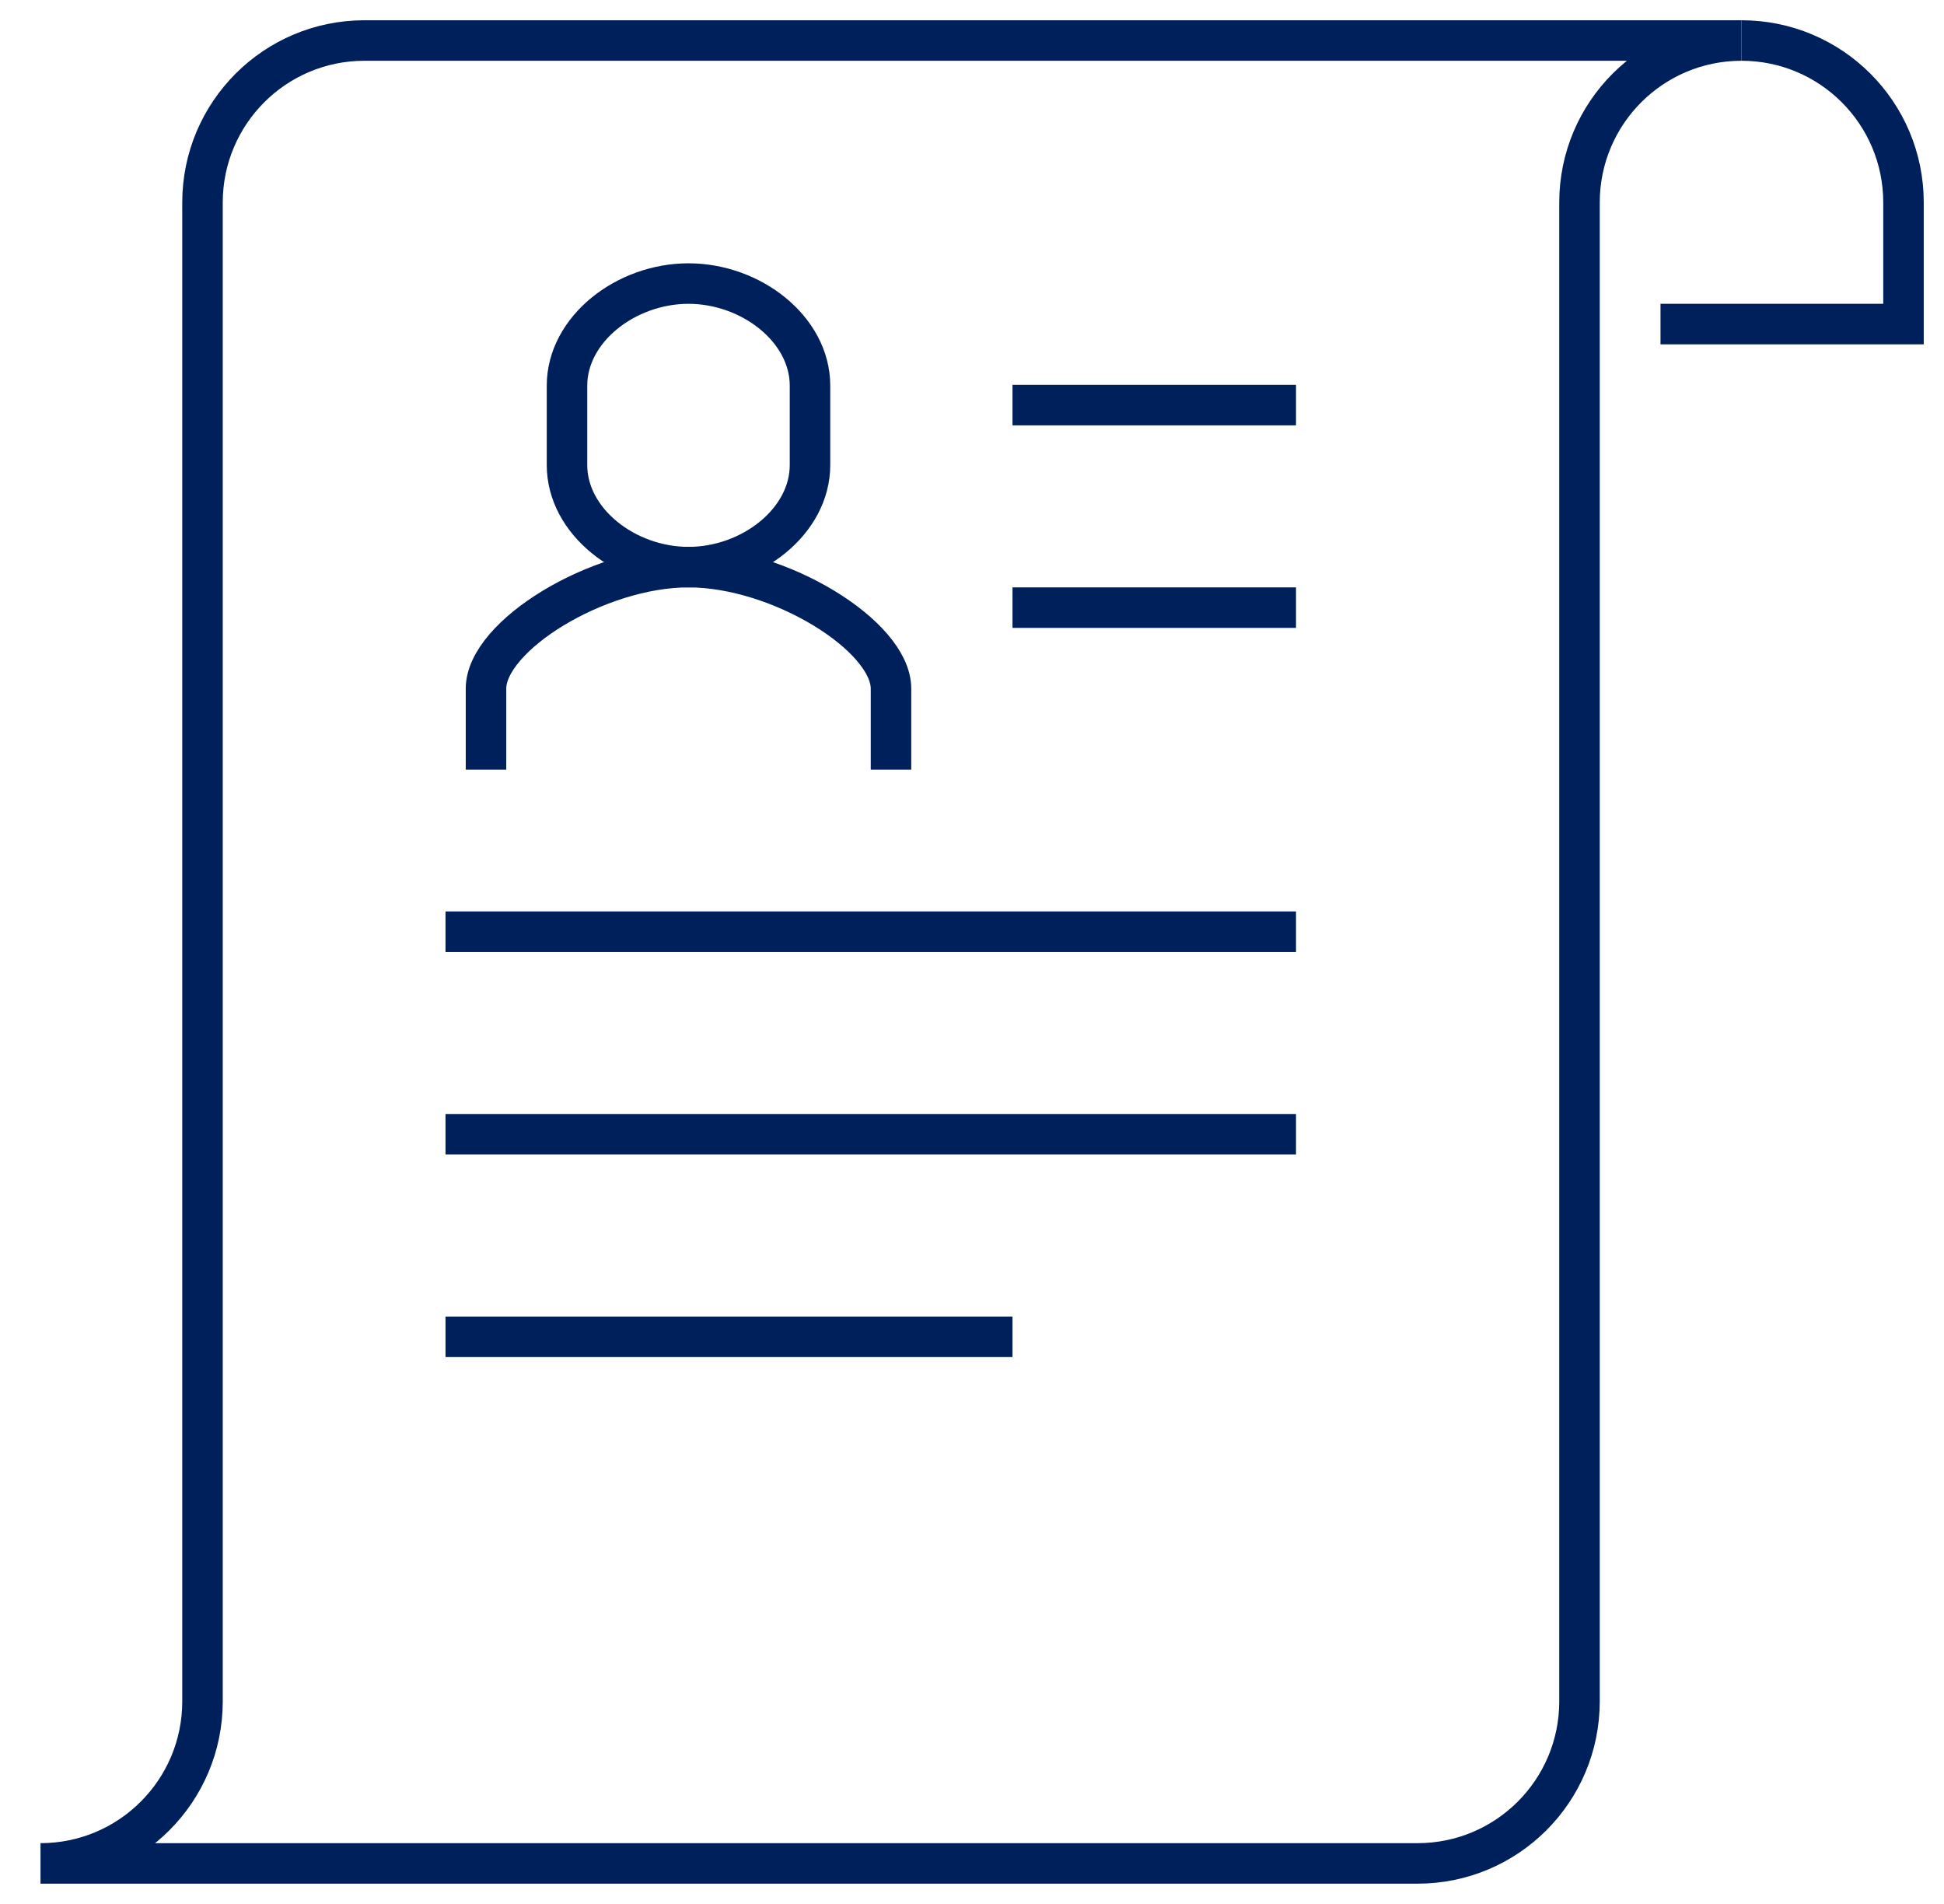
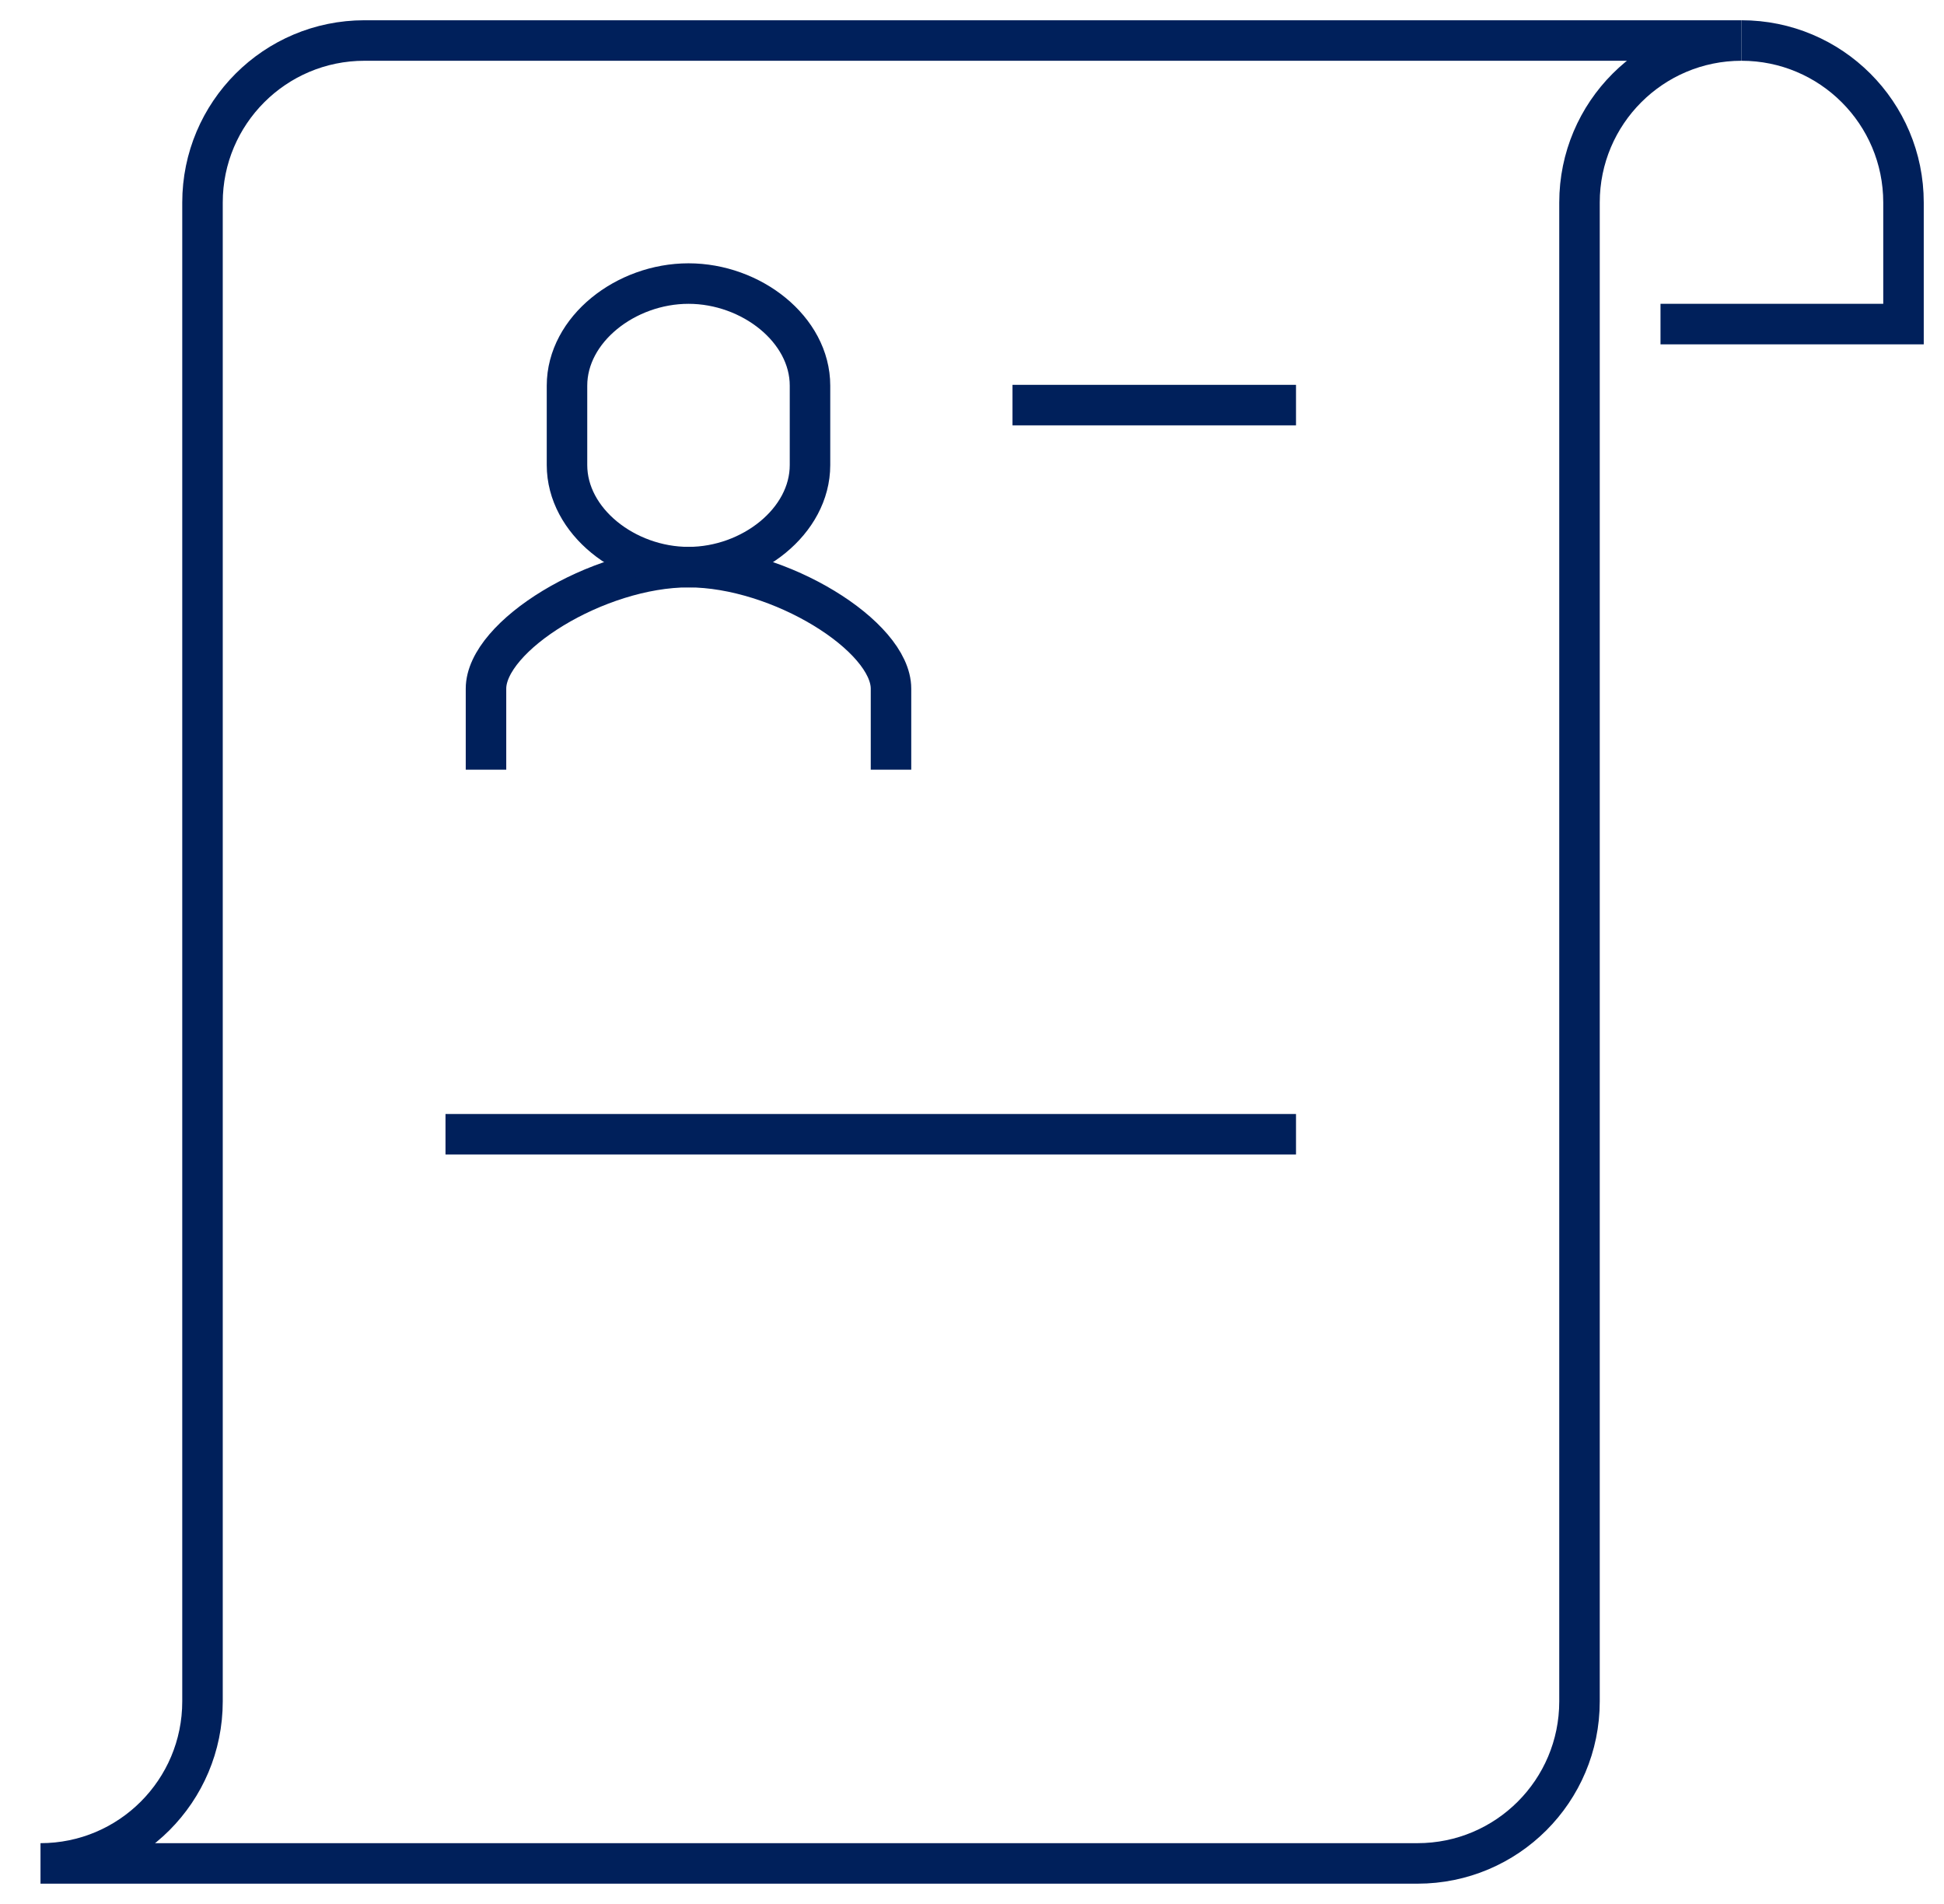
<svg xmlns="http://www.w3.org/2000/svg" id="Ebene_1" viewBox="0 0 48 47">
  <defs>
    <style />
  </defs>
  <path fill="none" stroke="#00205b" class="cls-2" d="m41,8h6v-3c0-2.21-1.79-4-4-4" />
  <path fill="none" stroke="#00205b" class="cls-1" d="m39,5c0-2.21,1.79-4,4-4H9c-2.21,0-4,1.79-4,4v37c0,2.21-1.79,4-4,4h34c2.21,0,4-1.79,4-4V5Z" />
-   <line stroke="#00205b" class="cls-2" x1="25" y1="15" x2="32" y2="15" />
  <line stroke="#00205b" class="cls-2" x1="25" y1="10" x2="32" y2="10" />
-   <line stroke="#00205b" class="cls-2" x1="11" y1="23" x2="32" y2="23" />
  <line stroke="#00205b" class="cls-2" x1="11" y1="28" x2="32" y2="28" />
-   <line stroke="#00205b" class="cls-2" x1="11" y1="33" x2="25" y2="33" />
  <path fill="none" stroke="#00205b" class="cls-2" d="m22,19v-2c0-1.3-2.75-3-5-3s-5,1.7-5,3v2" />
  <path fill="none" stroke="#00205b" class="cls-2" d="m17,7c-1.55,0-3,1.13-3,2.52v1.96c0,1.39,1.45,2.52,3,2.52s3-1.13,3-2.52v-1.96c0-1.39-1.45-2.52-3-2.52Z" />
</svg>